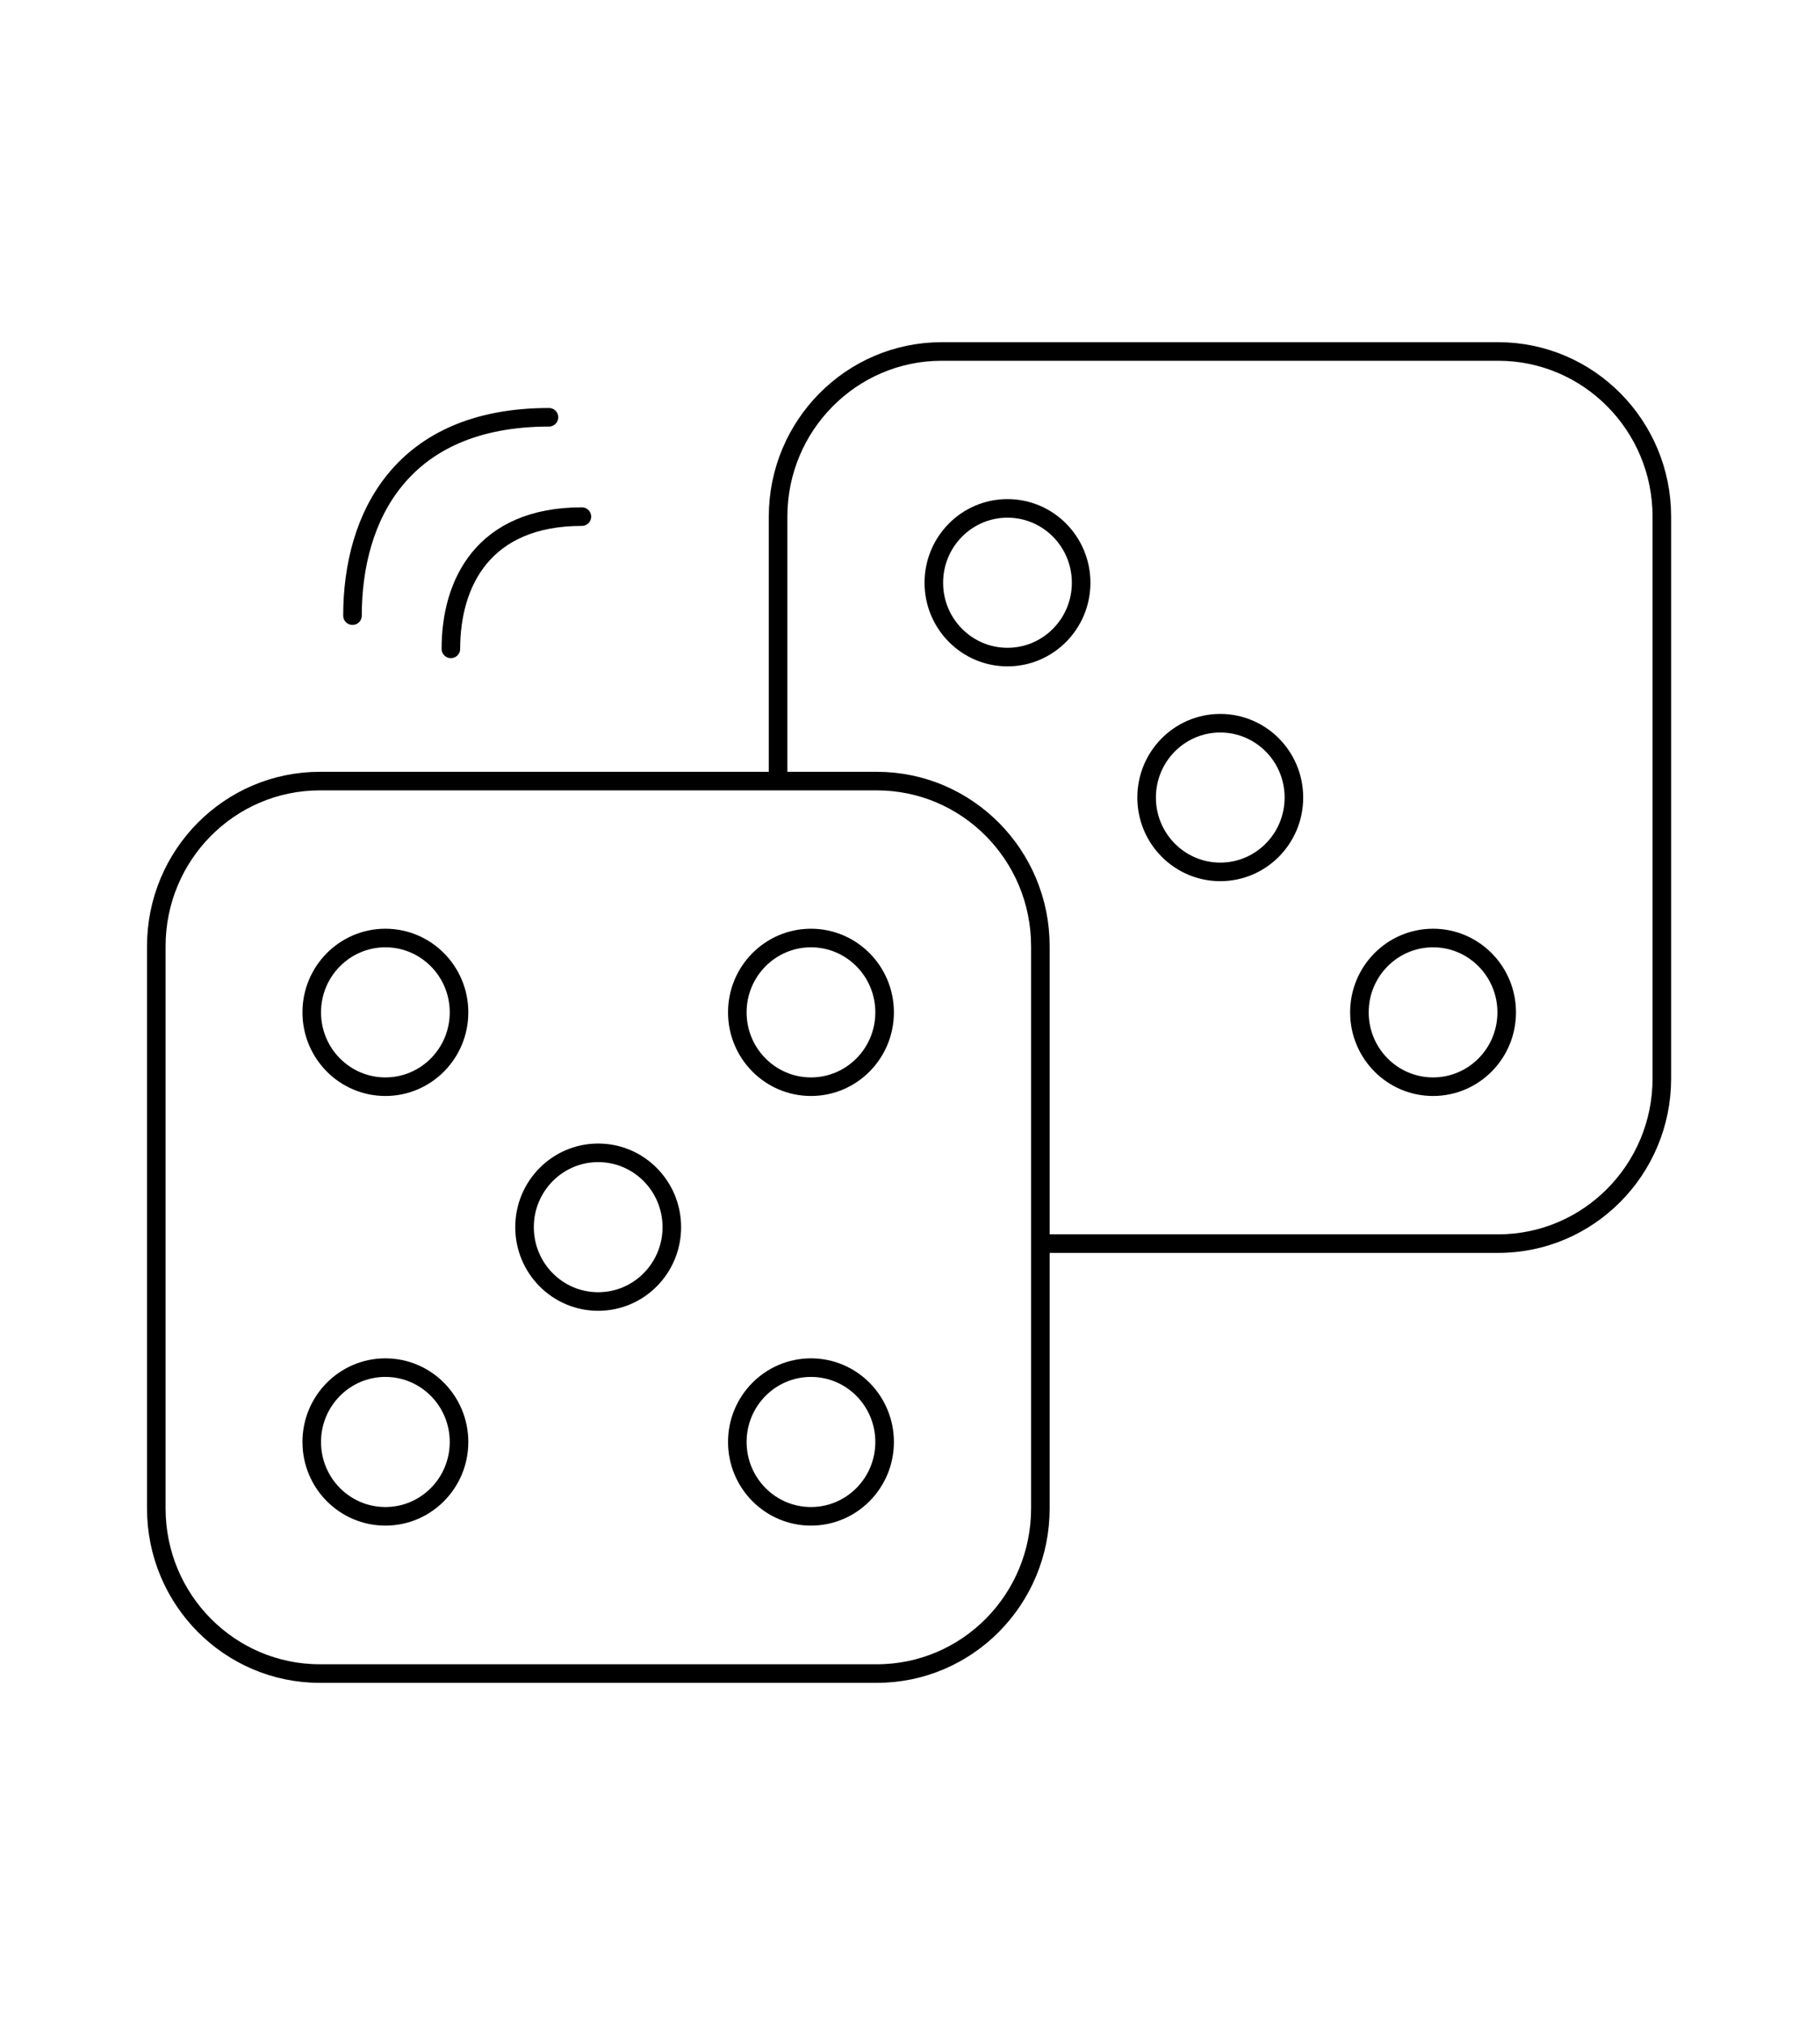
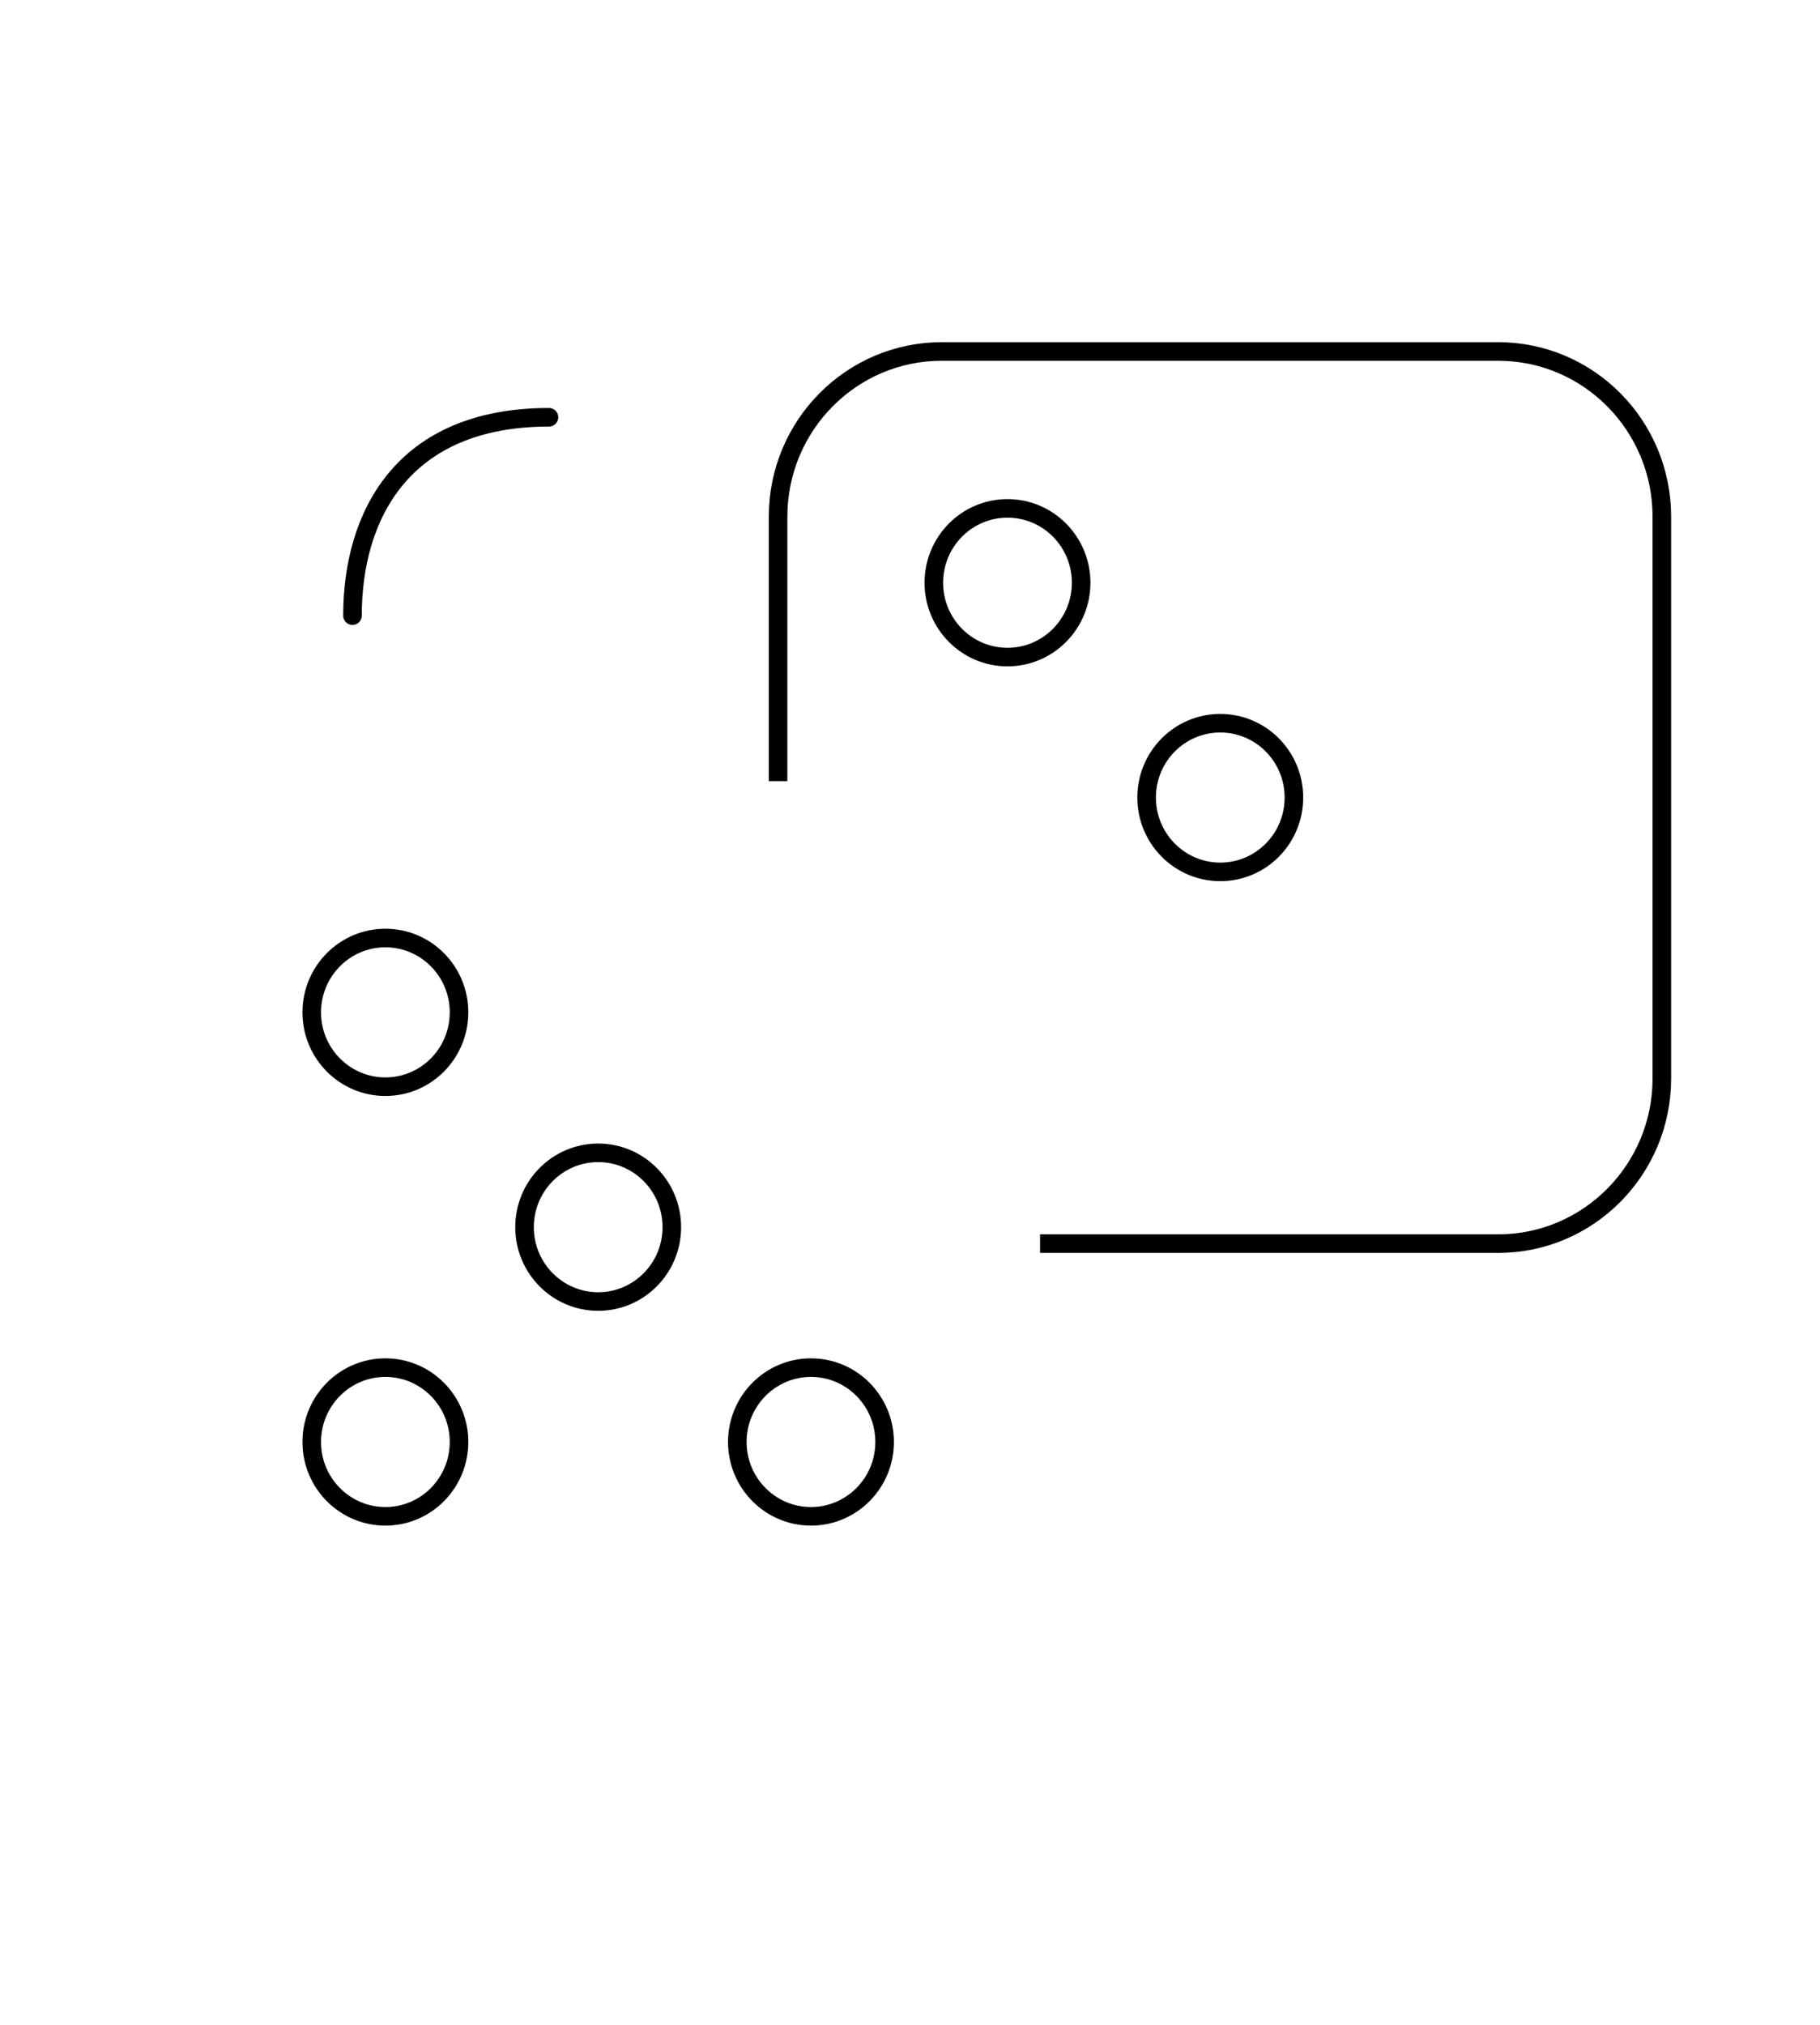
<svg xmlns="http://www.w3.org/2000/svg" width="98" height="109" viewBox="0 0 98 109" fill="none">
  <g id="volatility">
    <g id="Desktop">
      <g id="Volatility">
        <g id="Volatility-Copy">
          <g id="Group">
-             <path id="Rectangle" d="M47.212 42.05H17.225C12.36 42.05 8.416 46.031 8.416 50.941V81.205C8.416 86.115 12.36 90.096 17.225 90.096H47.212C52.077 90.096 56.02 86.115 56.02 81.205V50.941C56.02 46.031 52.077 42.05 47.212 42.05Z" stroke="black" />
            <path id="Path" d="M41.897 42.05V27.812C41.897 22.907 45.845 18.922 50.705 18.922H80.675C85.535 18.922 89.484 22.907 89.484 27.812V58.06C89.484 62.965 85.535 66.95 80.675 66.95H56.004" stroke="black" />
            <path id="Oval" d="M20.752 58.502C22.942 58.502 24.717 56.711 24.717 54.5C24.717 52.29 22.942 50.498 20.752 50.498C18.562 50.498 16.786 52.29 16.786 54.5C16.786 56.711 18.562 58.502 20.752 58.502Z" stroke="black" />
            <path id="Oval-Copy-10" d="M20.752 81.631C22.942 81.631 24.717 79.839 24.717 77.629C24.717 75.418 22.942 73.626 20.752 73.626C18.562 73.626 16.786 75.418 16.786 77.629C16.786 79.839 18.562 81.631 20.752 81.631Z" stroke="black" />
-             <path id="Oval-Copy-9" d="M43.668 58.502C45.858 58.502 47.633 56.711 47.633 54.5C47.633 52.29 45.858 50.498 43.668 50.498C41.478 50.498 39.702 52.29 39.702 54.5C39.702 56.711 41.478 58.502 43.668 58.502Z" stroke="black" />
            <path id="Oval-Copy-13" d="M54.249 35.374C56.439 35.374 58.215 33.582 58.215 31.372C58.215 29.161 56.439 27.369 54.249 27.369C52.059 27.369 50.283 29.161 50.283 31.372C50.283 33.582 52.059 35.374 54.249 35.374Z" stroke="black" />
            <path id="Oval-Copy-15" d="M65.707 46.938C67.897 46.938 69.672 45.146 69.672 42.936C69.672 40.725 67.897 38.934 65.707 38.934C63.517 38.934 61.741 40.725 61.741 42.936C61.741 45.146 63.517 46.938 65.707 46.938Z" stroke="black" />
-             <path id="Oval-Copy-14" d="M77.165 58.502C79.355 58.502 81.13 56.711 81.13 54.5C81.13 52.29 79.355 50.498 77.165 50.498C74.975 50.498 73.199 52.29 73.199 54.5C73.199 56.711 74.975 58.502 77.165 58.502Z" stroke="black" />
            <path id="Oval-Copy-11" d="M43.668 81.631C45.858 81.631 47.633 79.839 47.633 77.629C47.633 75.418 45.858 73.626 43.668 73.626C41.478 73.626 39.702 75.418 39.702 77.629C39.702 79.839 41.478 81.631 43.668 81.631Z" stroke="black" />
            <path id="Oval-Copy-12" d="M32.21 70.067C34.4 70.067 36.175 68.275 36.175 66.064C36.175 63.854 34.4 62.062 32.21 62.062C30.02 62.062 28.244 63.854 28.244 66.064C28.244 68.275 30.02 70.067 32.21 70.067Z" stroke="black" />
-             <path id="Path-8" d="M24.278 34.931C24.278 31.372 26.033 27.812 31.332 27.812" stroke="black" stroke-linecap="round" />
            <path id="Path-8-Copy" d="M18.98 33.143C18.98 27.812 21.629 22.464 29.56 22.464" stroke="black" stroke-linecap="round" />
          </g>
        </g>
      </g>
    </g>
  </g>
</svg>